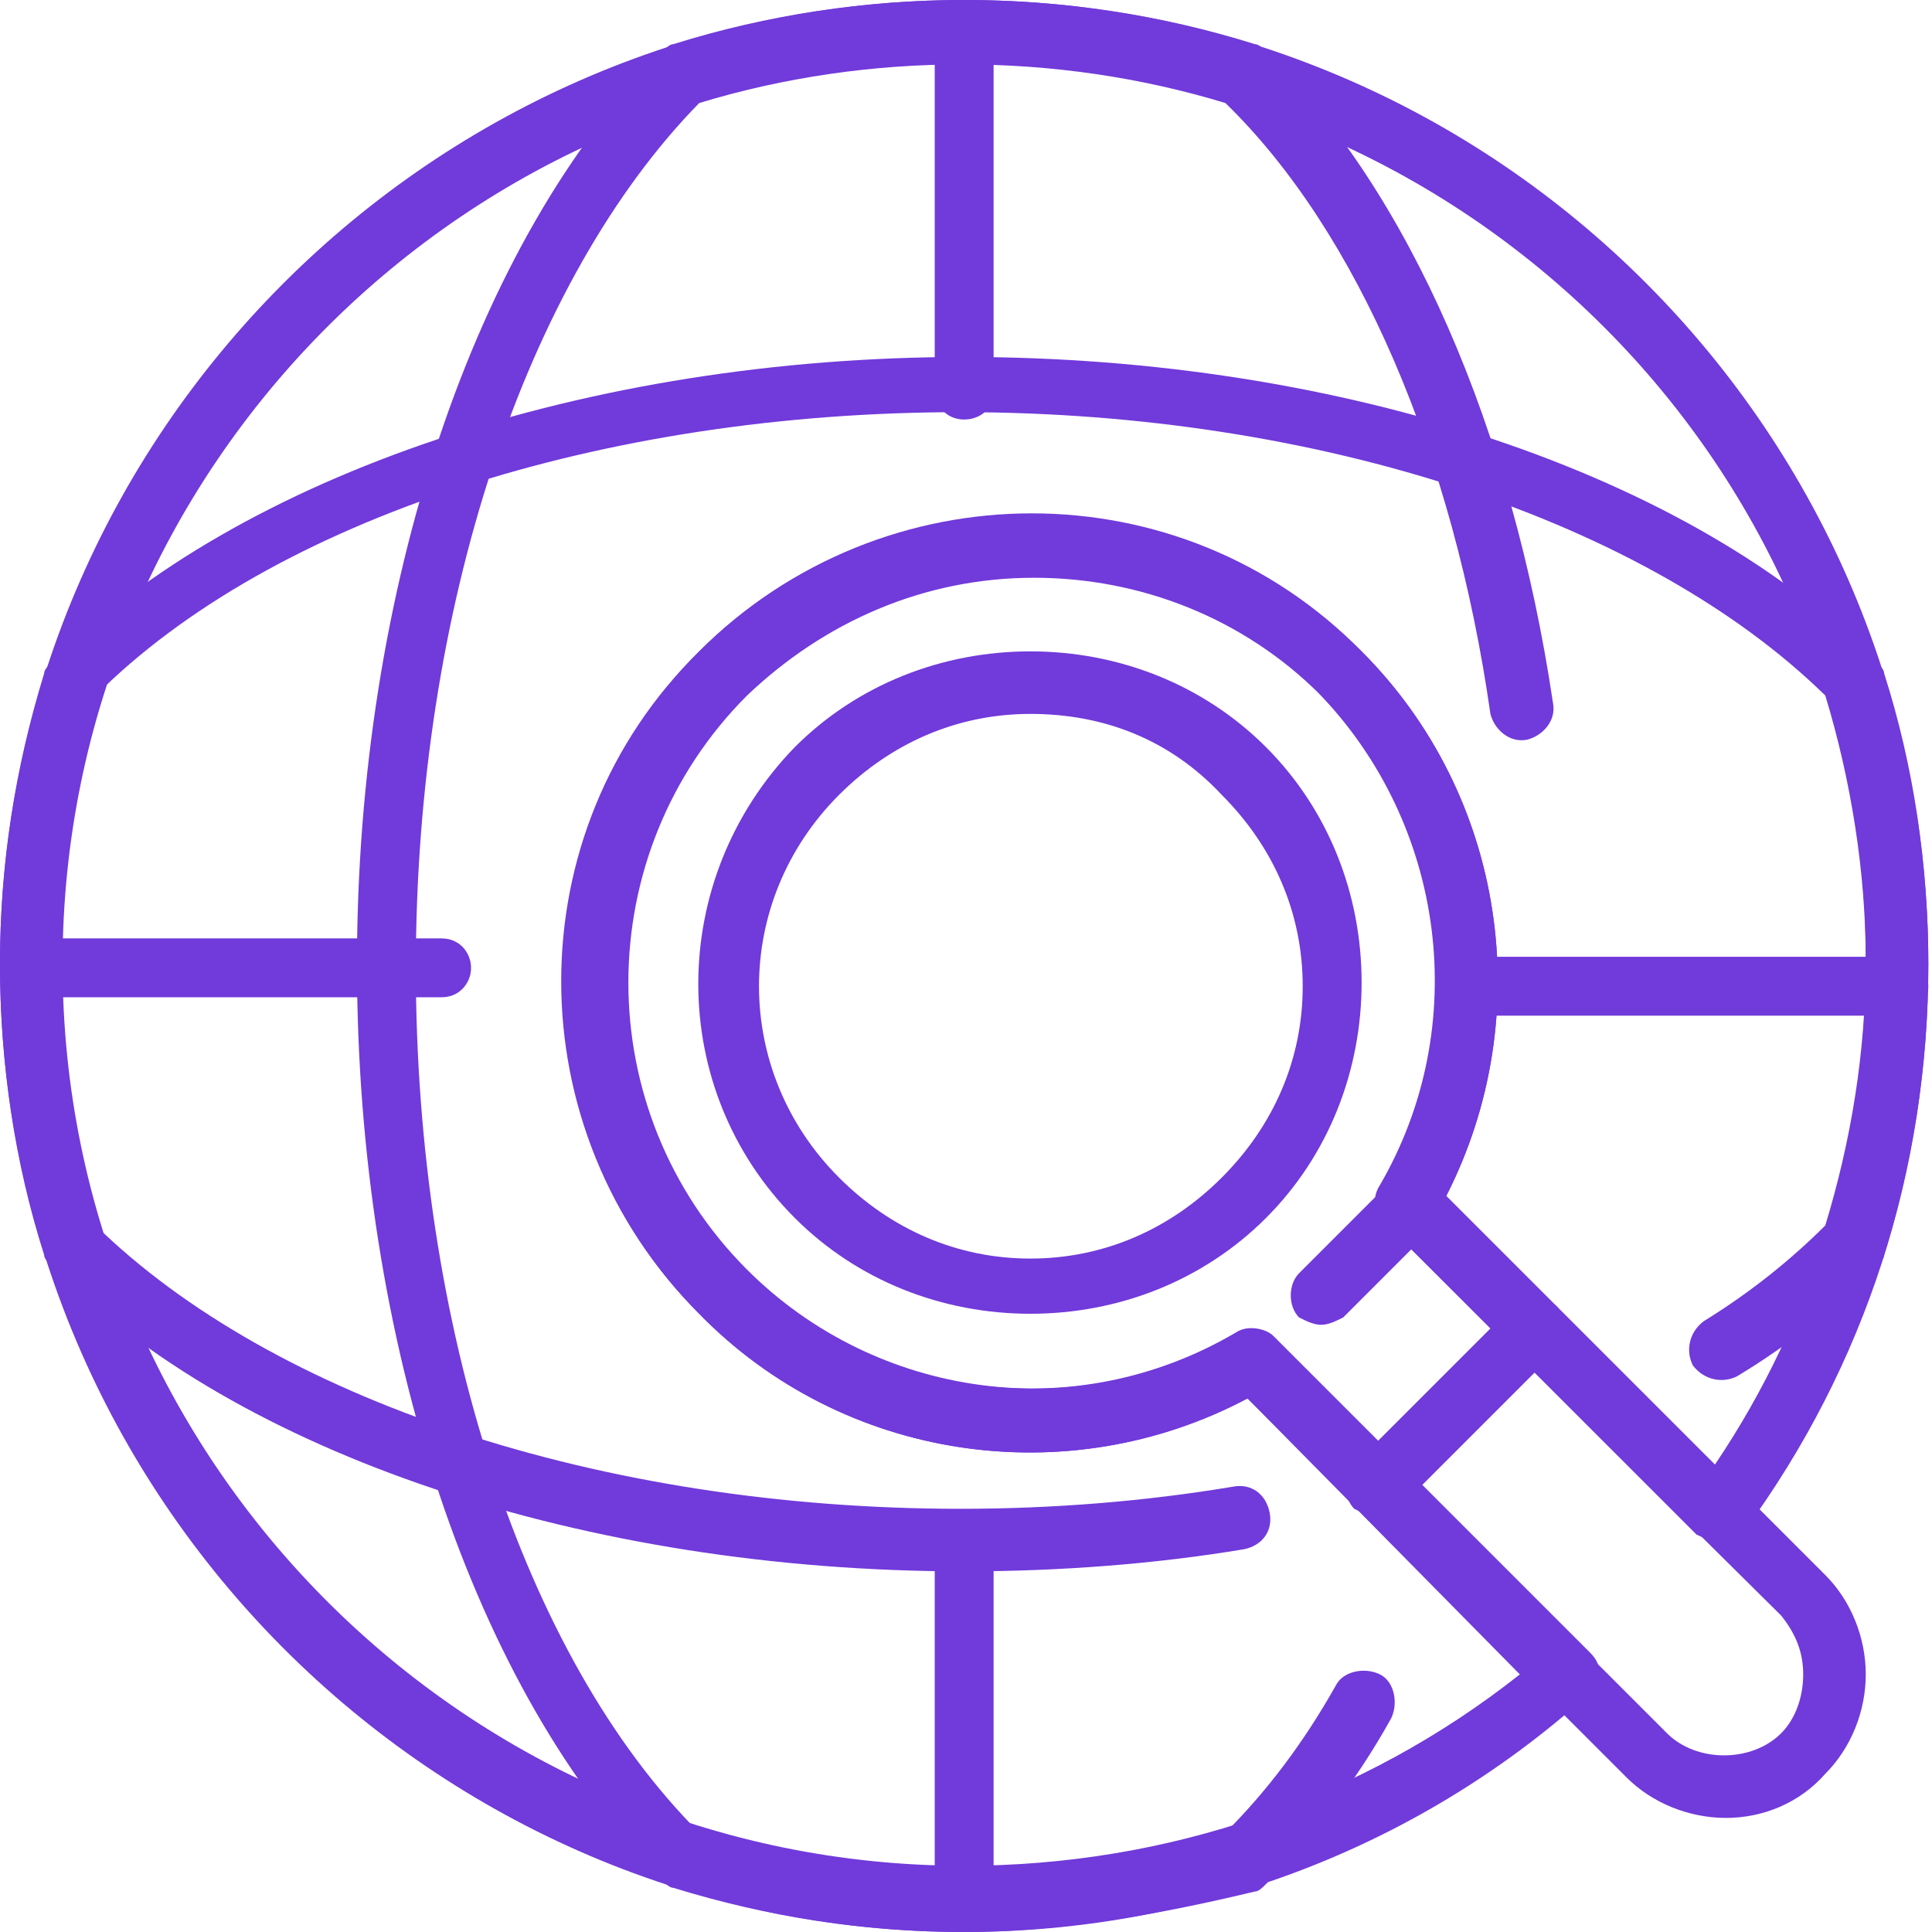
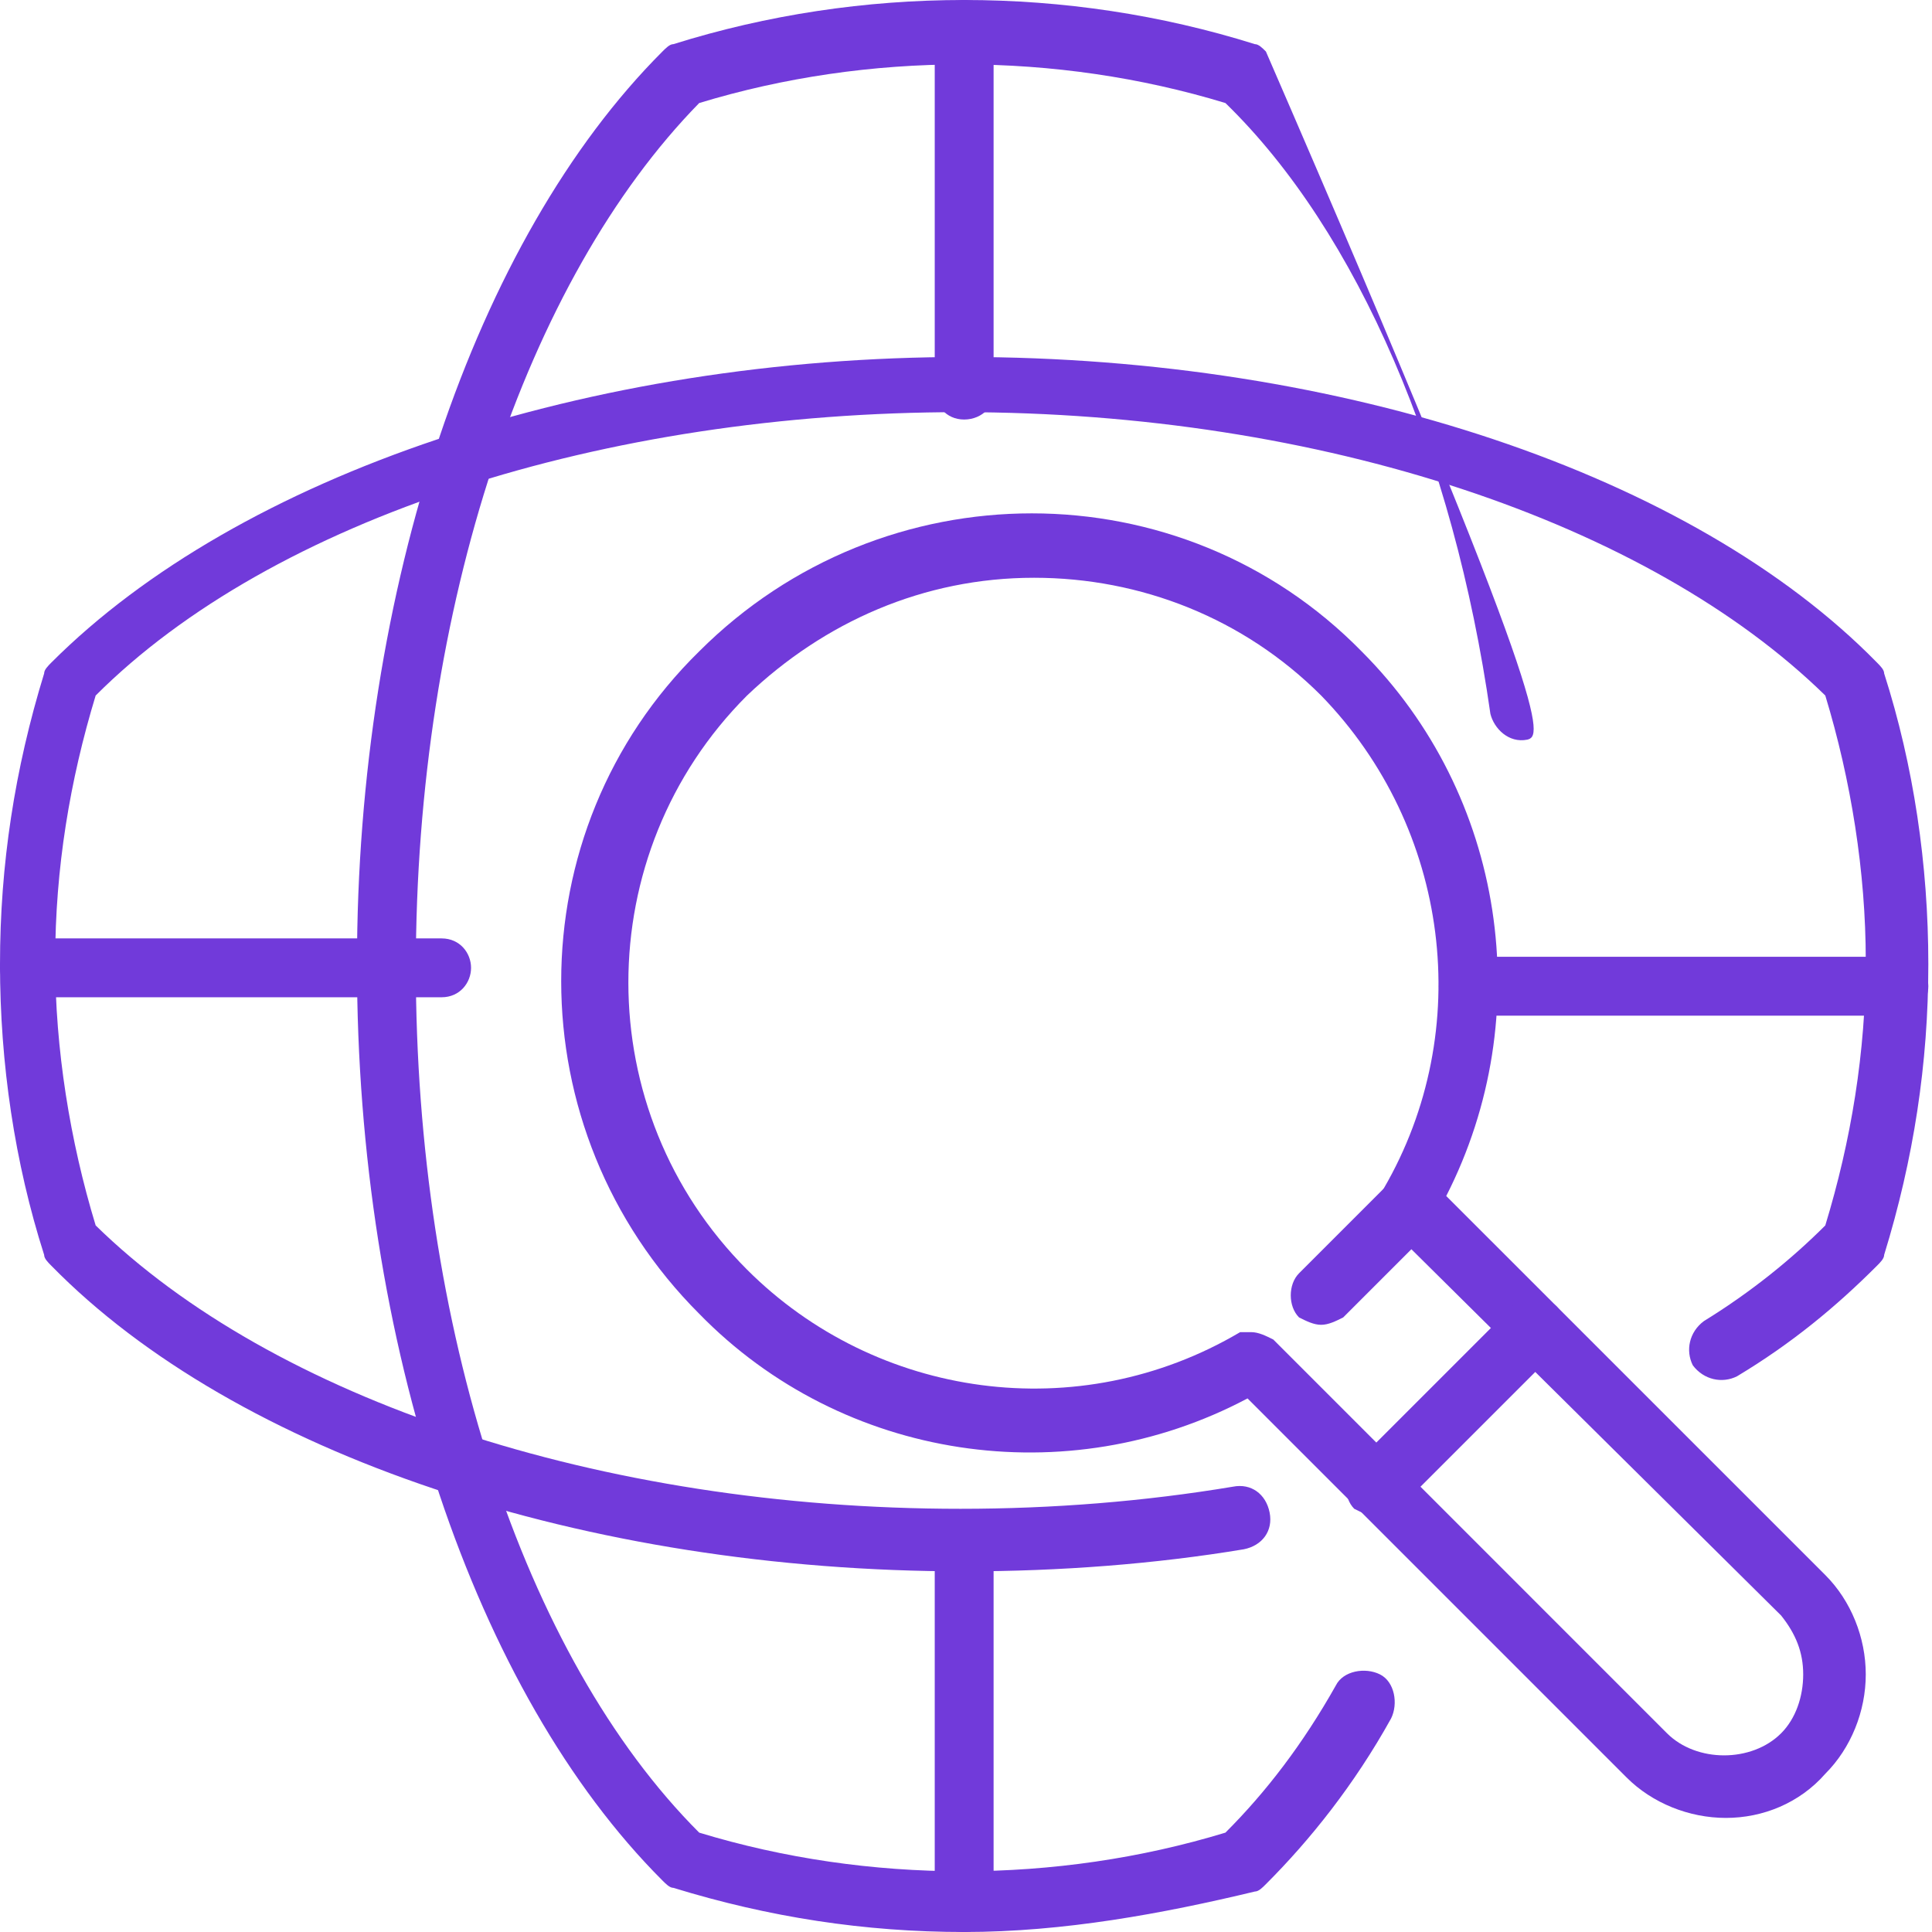
<svg xmlns="http://www.w3.org/2000/svg" width="60" height="60" viewBox="0 0 60 60" fill="none">
  <path d="M29.943 13.029C29.371 13.029 29.029 12.571 29.029 12.114V0.914C29.029 0.343 29.486 0 29.943 0C30.514 0 30.857 0.457 30.857 0.914V12C30.971 12.571 30.514 13.029 29.943 13.029Z" fill="#713ADA" />
  <path d="M13.714 30.971H0.914C0.343 30.971 0 30.514 0 30.057C0 29.6 0.457 29.143 0.914 29.143H13.714C14.286 29.143 14.629 29.6 14.629 30.057C14.629 30.514 14.286 30.971 13.714 30.971Z" fill="#713ADA" />
-   <path d="M32 40.8C29.257 40.8 26.629 39.771 24.686 37.828C20.686 33.828 20.686 27.314 24.686 23.2C26.629 21.257 29.257 20.229 32 20.229C34.743 20.229 37.371 21.257 39.314 23.2C41.257 25.143 42.286 27.771 42.286 30.514C42.286 33.257 41.257 35.886 39.314 37.828C37.371 39.771 34.743 40.8 32 40.8ZM32 22.171C29.714 22.171 27.657 23.086 26.057 24.686C22.743 28 22.743 33.257 26.057 36.571C27.657 38.171 29.714 39.086 32 39.086C34.286 39.086 36.343 38.171 37.943 36.571C39.543 34.971 40.457 32.914 40.457 30.628C40.457 28.343 39.543 26.286 37.943 24.686C36.343 22.971 34.286 22.171 32 22.171Z" fill="#713ADA" />
  <path d="M53.6 56.457C52.457 56.457 51.314 56 50.514 55.2L38.743 43.429C33.143 46.4 26.171 45.371 21.714 40.8C16 35.086 16 25.829 21.714 20.229C27.429 14.514 36.686 14.514 42.286 20.229C46.743 24.686 47.771 31.543 44.914 37.143L56.686 48.914C57.486 49.714 57.943 50.857 57.943 52C57.943 53.143 57.486 54.286 56.686 55.086C55.886 56 54.743 56.457 53.6 56.457ZM38.857 41.371C39.086 41.371 39.314 41.486 39.543 41.6L51.771 53.829C52.686 54.743 54.4 54.743 55.314 53.829C55.771 53.371 56 52.686 56 52C56 51.314 55.771 50.743 55.314 50.171L43.086 38.057C42.743 37.714 42.743 37.257 42.971 36.914C45.829 32 45.029 25.714 41.029 21.6C38.629 19.2 35.429 17.943 32.114 17.943C28.686 17.943 25.6 19.314 23.2 21.6C18.286 26.514 18.286 34.514 23.2 39.429C27.2 43.429 33.486 44.343 38.514 41.371C38.514 41.371 38.743 41.371 38.857 41.371Z" fill="#713ADA" />
  <path d="M42.743 47.086C42.514 47.086 42.286 46.971 42.057 46.857C41.714 46.514 41.714 45.829 42.057 45.486L46.971 40.572C47.314 40.229 48 40.229 48.343 40.572C48.686 40.914 48.686 41.6 48.343 41.943L43.429 46.857C43.2 46.971 42.971 47.086 42.743 47.086Z" fill="#713ADA" />
  <path d="M29.943 60C29.371 60 29.029 59.543 29.029 59.086V48C29.029 47.428 29.486 47.086 29.943 47.086C30.514 47.086 30.857 47.543 30.857 48V59.086C30.971 59.543 30.514 60 29.943 60Z" fill="#713ADA" />
  <path d="M58.971 31.543H45.6C45.029 31.543 44.686 31.086 44.686 30.628C44.686 30.171 45.143 29.714 45.6 29.714H58.971C59.543 29.714 59.886 30.171 59.886 30.628C59.886 31.086 59.543 31.543 58.971 31.543Z" fill="#713ADA" />
-   <path d="M29.943 60C26.857 60 23.886 59.543 20.914 58.629C20.8 58.629 20.686 58.514 20.572 58.4C14.743 52.571 11.086 41.714 11.086 29.943C11.086 18.286 14.743 7.429 20.572 1.6C20.686 1.486 20.8 1.371 20.914 1.371C26.743 -0.457 33.143 -0.457 38.971 1.371C39.086 1.371 39.2 1.486 39.314 1.6C43.772 5.943 46.971 13.371 48.229 21.829C48.343 22.4 47.886 22.857 47.429 22.971C46.857 23.086 46.4 22.629 46.286 22.171C45.143 14.171 42.171 7.2 38.057 3.2C32.8 1.6 26.971 1.6 21.714 3.2C16.343 8.686 12.914 18.857 12.914 30.057C12.914 41.143 16.229 51.429 21.714 56.914C26.971 58.514 32.8 58.514 38.057 56.914C39.314 55.657 40.457 54.171 41.486 52.343C41.714 51.886 42.4 51.771 42.857 52C43.314 52.229 43.429 52.914 43.2 53.371C42.057 55.429 40.686 57.143 39.314 58.514C39.2 58.629 39.086 58.743 38.971 58.743C36.114 59.429 33.029 60 29.943 60Z" fill="#713ADA" />
+   <path d="M29.943 60C26.857 60 23.886 59.543 20.914 58.629C20.8 58.629 20.686 58.514 20.572 58.4C14.743 52.571 11.086 41.714 11.086 29.943C11.086 18.286 14.743 7.429 20.572 1.6C20.686 1.486 20.8 1.371 20.914 1.371C26.743 -0.457 33.143 -0.457 38.971 1.371C39.086 1.371 39.2 1.486 39.314 1.6C48.343 22.4 47.886 22.857 47.429 22.971C46.857 23.086 46.4 22.629 46.286 22.171C45.143 14.171 42.171 7.2 38.057 3.2C32.8 1.6 26.971 1.6 21.714 3.2C16.343 8.686 12.914 18.857 12.914 30.057C12.914 41.143 16.229 51.429 21.714 56.914C26.971 58.514 32.8 58.514 38.057 56.914C39.314 55.657 40.457 54.171 41.486 52.343C41.714 51.886 42.4 51.771 42.857 52C43.314 52.229 43.429 52.914 43.2 53.371C42.057 55.429 40.686 57.143 39.314 58.514C39.2 58.629 39.086 58.743 38.971 58.743C36.114 59.429 33.029 60 29.943 60Z" fill="#713ADA" />
  <path d="M29.943 48.8C18.171 48.8 7.314 45.143 1.6 39.314C1.486 39.2 1.371 39.086 1.371 38.971C0.457 36.114 0 33.029 0 29.943C0 26.857 0.457 23.886 1.371 20.914C1.371 20.8 1.486 20.686 1.6 20.571C7.429 14.743 18.286 11.086 29.943 11.086C41.714 11.086 52.571 14.743 58.286 20.571C58.4 20.686 58.514 20.8 58.514 20.914C59.429 23.771 59.886 26.857 59.886 29.943C59.886 33.029 59.429 36 58.514 38.971C58.514 39.086 58.4 39.2 58.286 39.314C57.029 40.571 55.657 41.714 53.943 42.743C53.486 42.971 52.914 42.857 52.571 42.4C52.343 41.943 52.457 41.371 52.914 41.029C54.4 40.114 55.657 39.086 56.686 38.057C57.486 35.429 57.943 32.686 57.943 29.829C57.943 27.086 57.486 24.229 56.686 21.6C51.2 16.229 41.029 12.8 29.829 12.8C18.743 12.8 8.457 16.114 2.971 21.6C2.171 24.229 1.714 26.971 1.714 29.829C1.714 32.571 2.171 35.429 2.971 38.057C8.457 43.429 18.629 46.857 29.829 46.857C32.686 46.857 35.543 46.629 38.286 46.171C38.857 46.057 39.314 46.4 39.429 46.971C39.543 47.543 39.2 48 38.629 48.114C35.886 48.571 32.914 48.8 29.943 48.8Z" fill="#713ADA" />
  <path d="M41.029 41.143C40.8 41.143 40.572 41.029 40.343 40.914C40 40.571 40 39.886 40.343 39.543L43.086 36.8C43.429 36.457 44.114 36.457 44.457 36.8C44.8 37.143 44.8 37.829 44.457 38.171L41.714 40.914C41.486 41.029 41.257 41.143 41.029 41.143Z" fill="#713ADA" />
-   <path d="M29.943 60C13.486 60 0 46.514 0 29.943C0 13.486 13.486 0 29.943 0C46.514 0 59.886 13.486 59.886 29.943C59.886 36.343 57.943 42.4 54.171 47.543C54.057 47.771 53.714 47.886 53.486 47.886C53.257 47.886 52.914 47.771 52.686 47.657L42.971 37.943C42.629 37.6 42.629 37.143 42.857 36.8C45.714 31.886 44.914 25.6 40.914 21.486C38.514 19.086 35.314 17.829 32 17.829C28.571 17.829 25.486 19.2 23.086 21.486C20.686 24 19.429 27.2 19.429 30.514C19.429 33.943 20.8 37.029 23.086 39.429C27.086 43.429 33.371 44.343 38.4 41.371C38.743 41.143 39.314 41.257 39.543 41.486L49.371 51.314C49.6 51.543 49.714 51.771 49.6 52C49.6 52.229 49.486 52.571 49.257 52.686C43.886 57.486 37.029 60 29.943 60ZM29.943 1.943C14.514 1.943 1.943 14.514 1.943 29.943C1.943 45.371 14.514 57.943 29.943 57.943C36.229 57.943 42.286 55.886 47.2 52L38.743 43.429C33.143 46.4 26.171 45.371 21.714 40.8C18.971 38.057 17.486 34.4 17.486 30.514C17.486 26.629 18.971 22.971 21.714 20.229C24.457 17.486 28.114 16 32 16C35.886 16 39.543 17.486 42.286 20.229C46.743 24.686 47.771 31.543 44.914 37.143L53.257 45.486C56.343 40.914 57.943 35.543 57.943 29.943C58.057 14.514 45.486 1.943 29.943 1.943Z" fill="#713ADA" />
</svg>